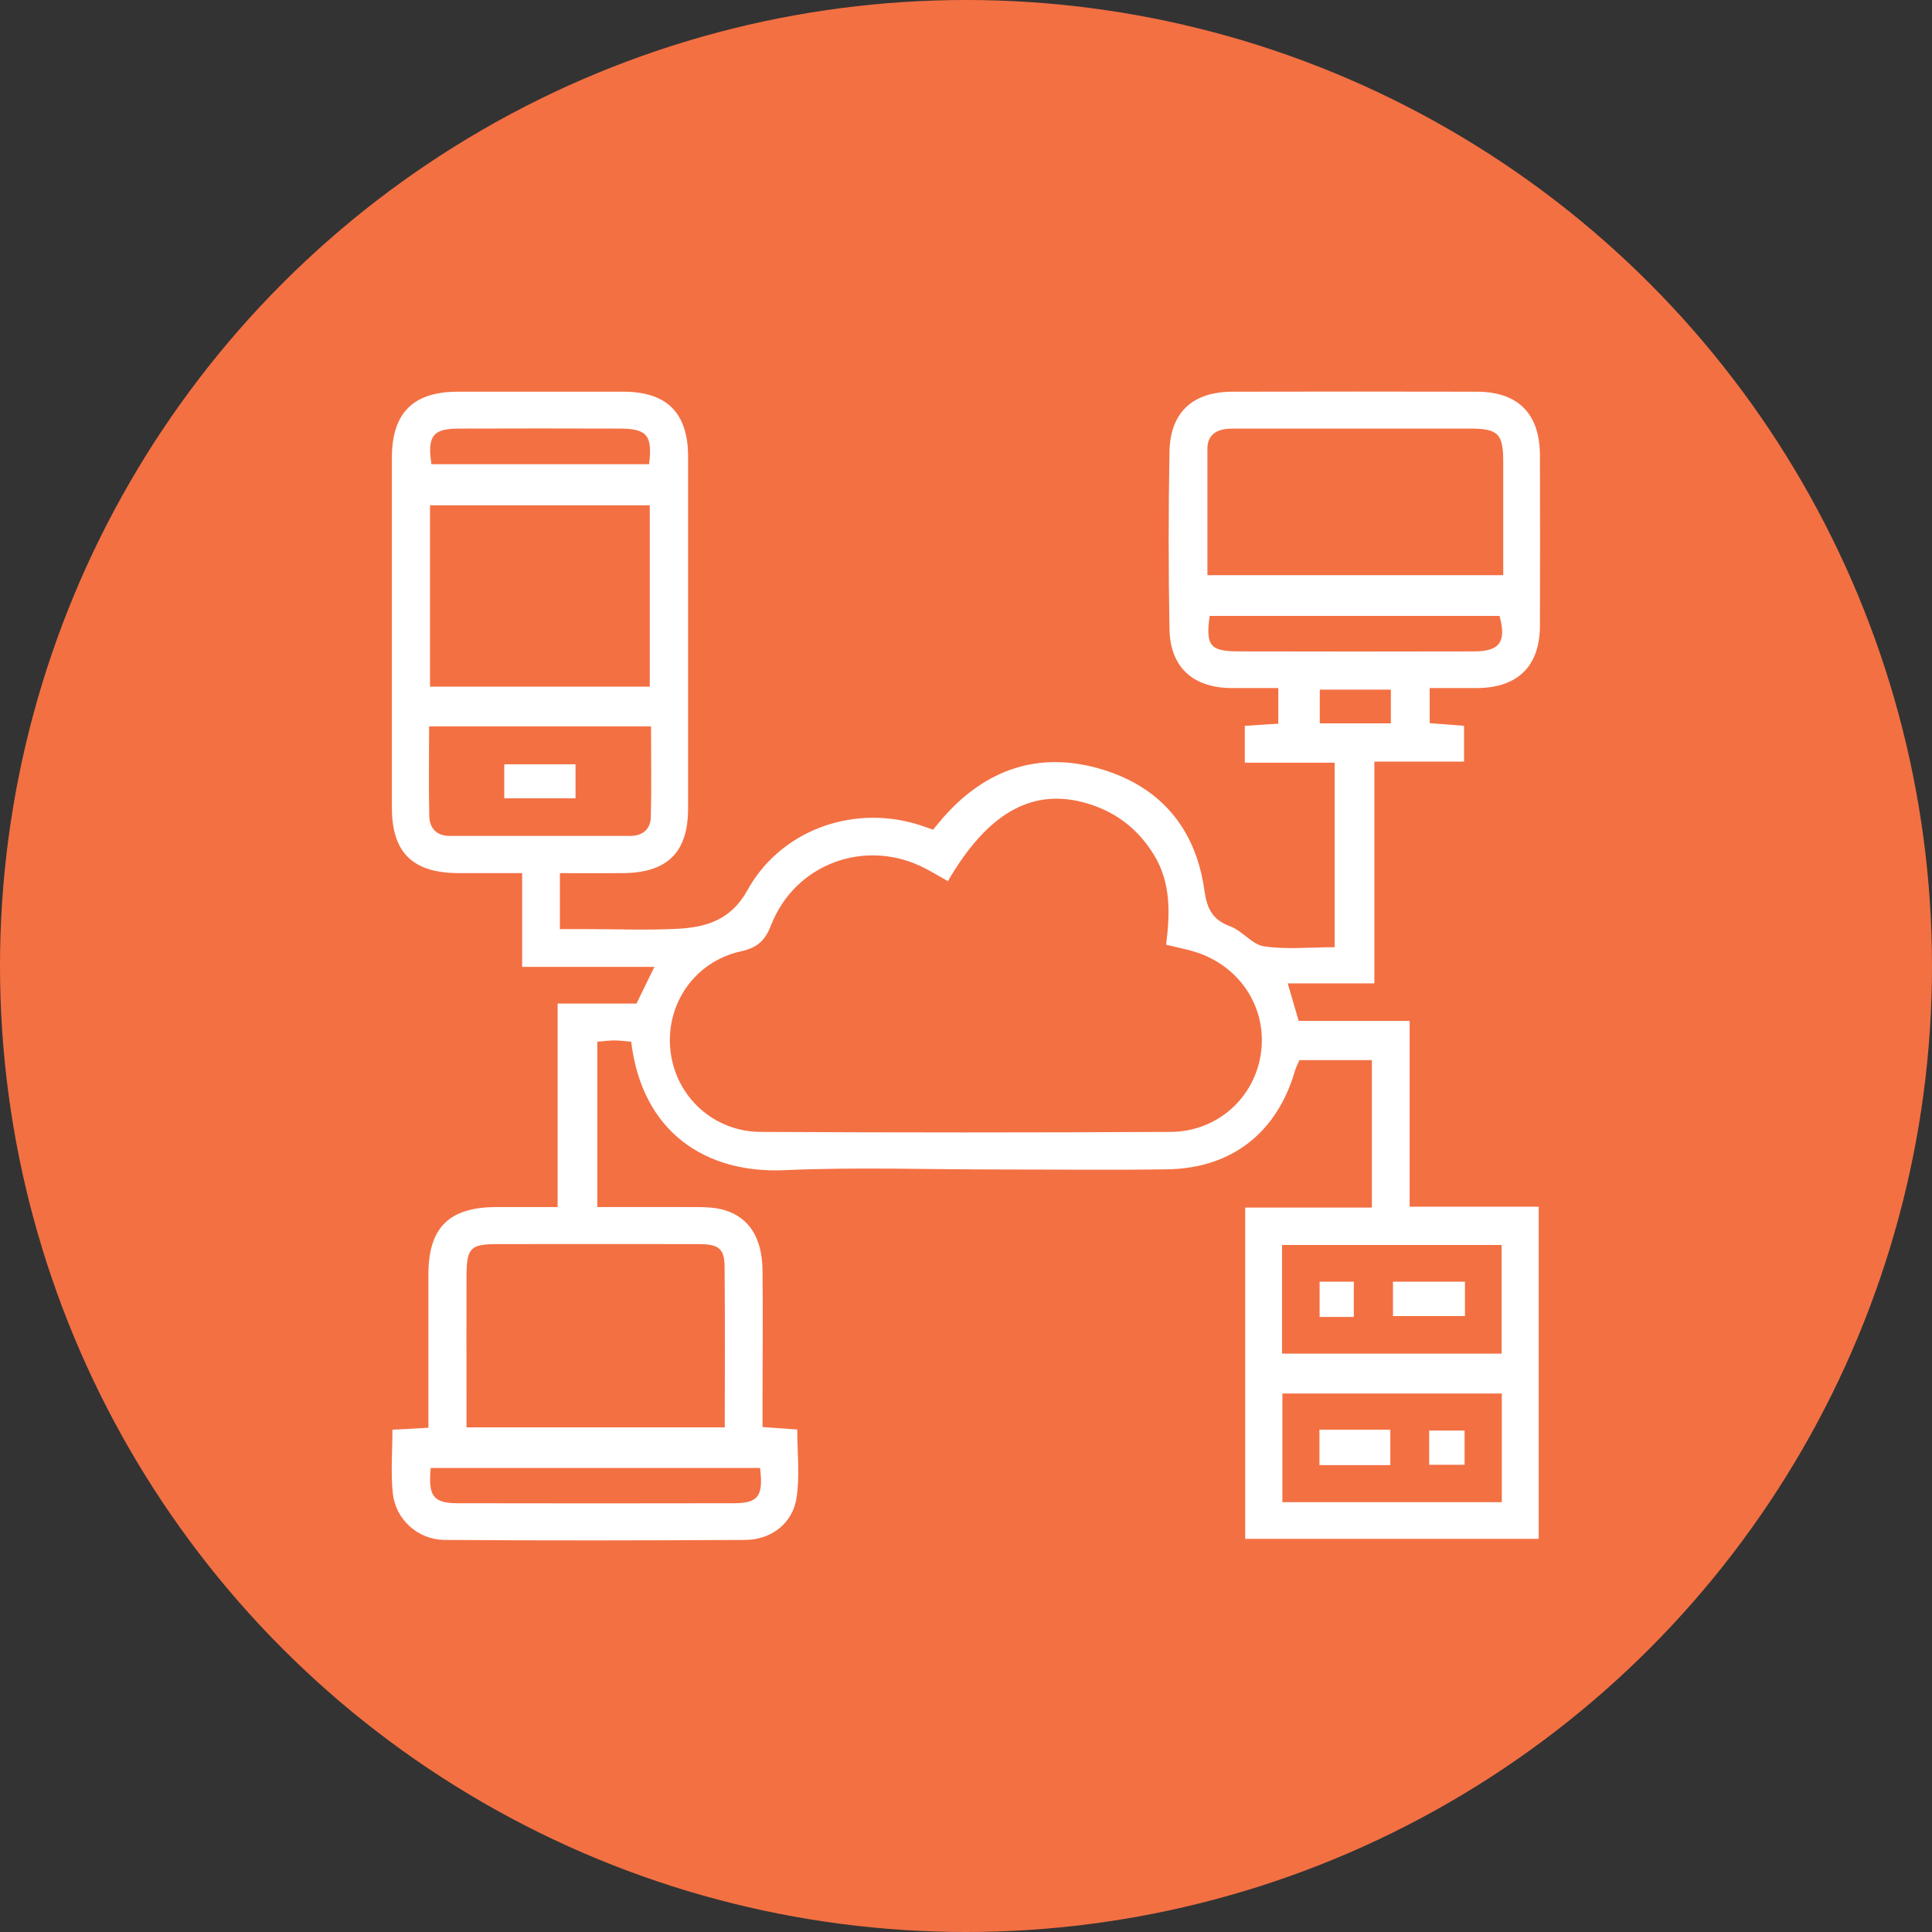
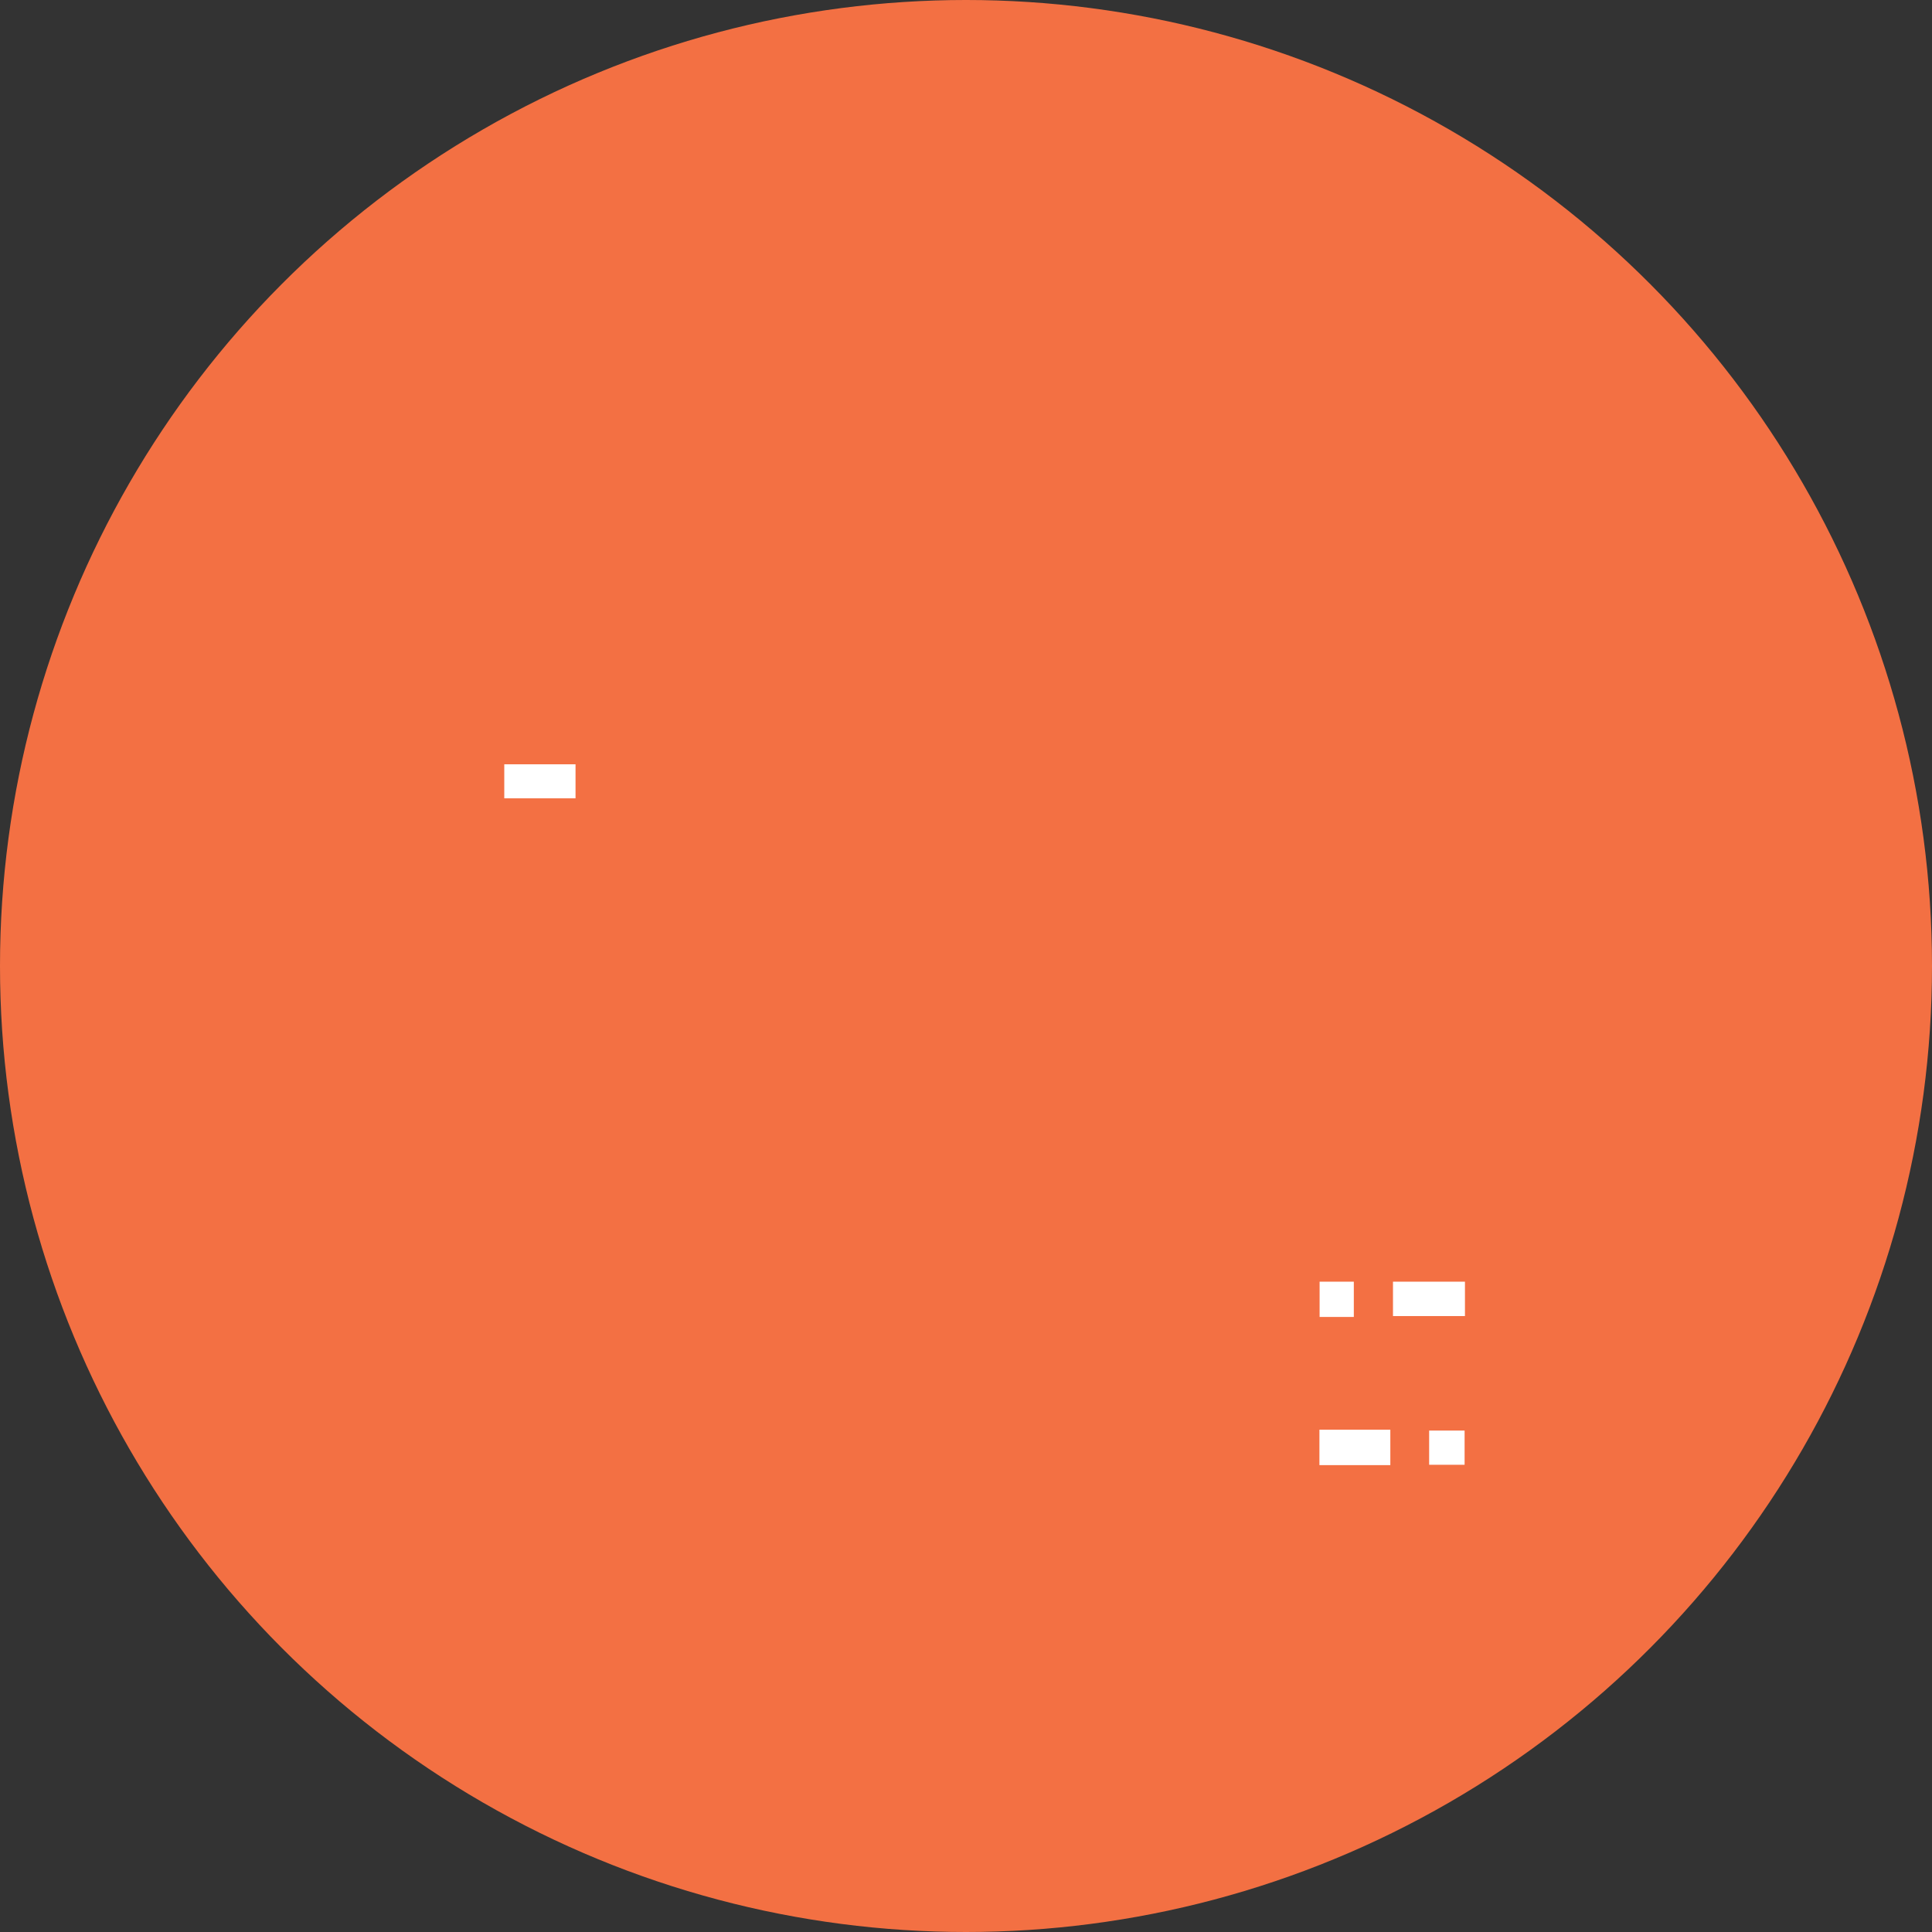
<svg xmlns="http://www.w3.org/2000/svg" id="Layer_2" data-name="Layer 2" viewBox="0 0 109 109">
  <rect x="0" y="0" width="109" height="109" fill="#333333" stroke="none" />
  <defs>
    <style>
      .cls-1 {
        fill: #f37043;
      }

      .cls-1, .cls-2 {
        stroke-width: 0px;
      }

      .cls-2 {
        fill: #fff;
      }
    </style>
  </defs>
  <g id="Layer_1-2" data-name="Layer 1">
    <g>
      <g id="Ellipse_3" data-name="Ellipse 3">
        <circle class="cls-1" cx="54.5" cy="54.5" r="54.5" />
      </g>
      <g id="gTOmzR">
        <g>
-           <path class="cls-2" d="M35.6,58.77c-.35-.03-.64-.07-.93-.07-.29,0-.58.04-.97.07v9.33c1.85,0,3.65-.01,5.45,0,.58,0,1.2.01,1.75.18,1.38.42,2.1,1.59,2.12,3.38.03,2.45,0,4.89,0,7.34,0,.46,0,.92,0,1.51.67.05,1.28.09,1.96.14,0,1.3.15,2.61-.04,3.86-.22,1.43-1.42,2.36-2.89,2.37-5.65.03-11.3.04-16.95,0-1.53-.01-2.78-1.15-2.94-2.64-.12-1.16-.02-2.34-.02-3.58.66-.03,1.24-.06,2.03-.11,0-.4,0-.8,0-1.2,0-2.49,0-4.98,0-7.47.01-2.62,1.16-3.76,3.79-3.78,1.13,0,2.26,0,3.5,0v-11.48h4.45c.35-.72.64-1.31,1.01-2.07h-7.46v-5.29c-1.3,0-2.47,0-3.63,0-2.56-.02-3.72-1.17-3.72-3.7,0-6.58,0-13.16,0-19.74,0-2.52,1.2-3.72,3.71-3.72,3.12,0,6.24,0,9.36,0,2.44,0,3.64,1.2,3.64,3.65,0,6.62,0,13.24,0,19.87,0,2.46-1.16,3.61-3.64,3.64-1.17.01-2.34,0-3.59,0v3.16c.54,0,1.07,0,1.6,0,1.69,0,3.38.07,5.06-.02,1.61-.09,2.99-.5,3.91-2.16,1.84-3.34,5.81-4.82,9.47-3.77.32.09.63.21,1.01.34.22-.26.42-.51.64-.76,2.35-2.63,5.26-3.65,8.66-2.71,3.45.96,5.51,3.32,6.01,6.89.14,1.03.45,1.66,1.45,2.03.69.25,1.24,1.03,1.91,1.13,1.28.19,2.6.05,3.99.05v-10.41h-5.07v-2.08c.63-.04,1.21-.08,1.89-.12v-2.01c-.86,0-1.77,0-2.68,0-2.15-.03-3.42-1.18-3.46-3.33-.06-3.33-.06-6.66,0-10,.04-2.22,1.3-3.38,3.54-3.39,4.6-.01,9.19-.01,13.79,0,2.34,0,3.57,1.24,3.57,3.6.01,3.21.01,6.41,0,9.62-.01,2.27-1.25,3.48-3.54,3.5-.87,0-1.75,0-2.68,0v1.98c.62.05,1.23.09,1.94.15v2.02h-5.06v12.51h-4.89c.23.79.41,1.41.62,2.12h6.26v10.48h7.28v18.74h-16.56v-18.69h7.15v-8.32h-4.09c-.08.19-.18.38-.24.57-1.01,3.51-3.56,5.53-7.2,5.59-3.16.05-6.32.01-9.49.01-4.05,0-8.1-.14-12.14.04-4.43.19-8.02-2.14-8.63-7.26ZM53.49,49.72c-.48-.27-.87-.51-1.28-.72-3.32-1.74-7.33-.31-8.7,3.18-.34.87-.75,1.28-1.7,1.49-2.64.58-4.29,3.02-3.98,5.64.3,2.56,2.43,4.54,5.08,4.55,7.71.04,15.42.04,23.13,0,2.66-.01,4.79-1.96,5.11-4.52.33-2.6-1.31-4.99-3.94-5.7-.44-.12-.88-.21-1.42-.34.22-1.77.28-3.49-.68-5.06-.95-1.56-2.3-2.54-4.05-2.99-2.93-.74-5.38.68-7.58,4.46ZM40.89,80.54c0-3.13.02-6.11-.01-9.1-.01-1-.34-1.25-1.47-1.25-3.79-.01-7.57,0-11.36,0-1.51,0-1.72.22-1.73,1.78-.01,2.36,0,4.72,0,7.07,0,.48,0,.97,0,1.49h14.58ZM68.12,32.45h16.69c0-2.17,0-4.27,0-6.37,0-1.63-.28-1.9-1.92-1.9-4.3,0-8.59,0-12.89,0-.29,0-.59-.01-.88.03-.62.09-1,.44-1,1.1,0,2.35,0,4.7,0,7.14ZM36.66,38.74v-10.23h-12.4v10.23h12.4ZM24.21,40.98c0,1.74-.03,3.41.01,5.08.02.67.42,1.1,1.13,1.1,3.41,0,6.82,0,10.22,0,.71,0,1.14-.4,1.15-1.08.04-1.67.01-3.35.01-5.1h-12.53ZM72.33,70.24v6.13h12.39v-6.13h-12.39ZM84.73,78.62h-12.38v6.13h12.38v-6.13ZM42.88,82.82h-18.58c-.15,1.59.14,1.99,1.54,1.99,5.18.01,10.36.01,15.55,0,1.39,0,1.69-.4,1.49-1.99ZM68.25,34.74c-.24,1.66.02,2,1.55,2.01,4.46.01,8.92.01,13.39,0,1.43,0,1.81-.56,1.41-2h-16.35ZM36.62,26.19c.2-1.61-.11-2-1.61-2.01-3.03-.01-6.07-.01-9.1,0-1.49,0-1.81.41-1.57,2.01h12.28ZM78.47,38.91h-4.01v1.9h4.01v-1.9Z" />
          <path class="cls-2" d="M28.45,45.04v-1.92h4.02v1.92h-4.02Z" />
          <path class="cls-2" d="M82.65,72.31v1.94h-4.06v-1.94h4.06Z" />
          <path class="cls-2" d="M76.38,74.3h-1.93v-1.99h1.93v1.99Z" />
          <path class="cls-2" d="M74.44,80.66h4v2h-4v-2Z" />
          <path class="cls-2" d="M82.63,82.64h-2v-1.93h2v1.93Z" />
        </g>
      </g>
    </g>
  </g>
</svg>